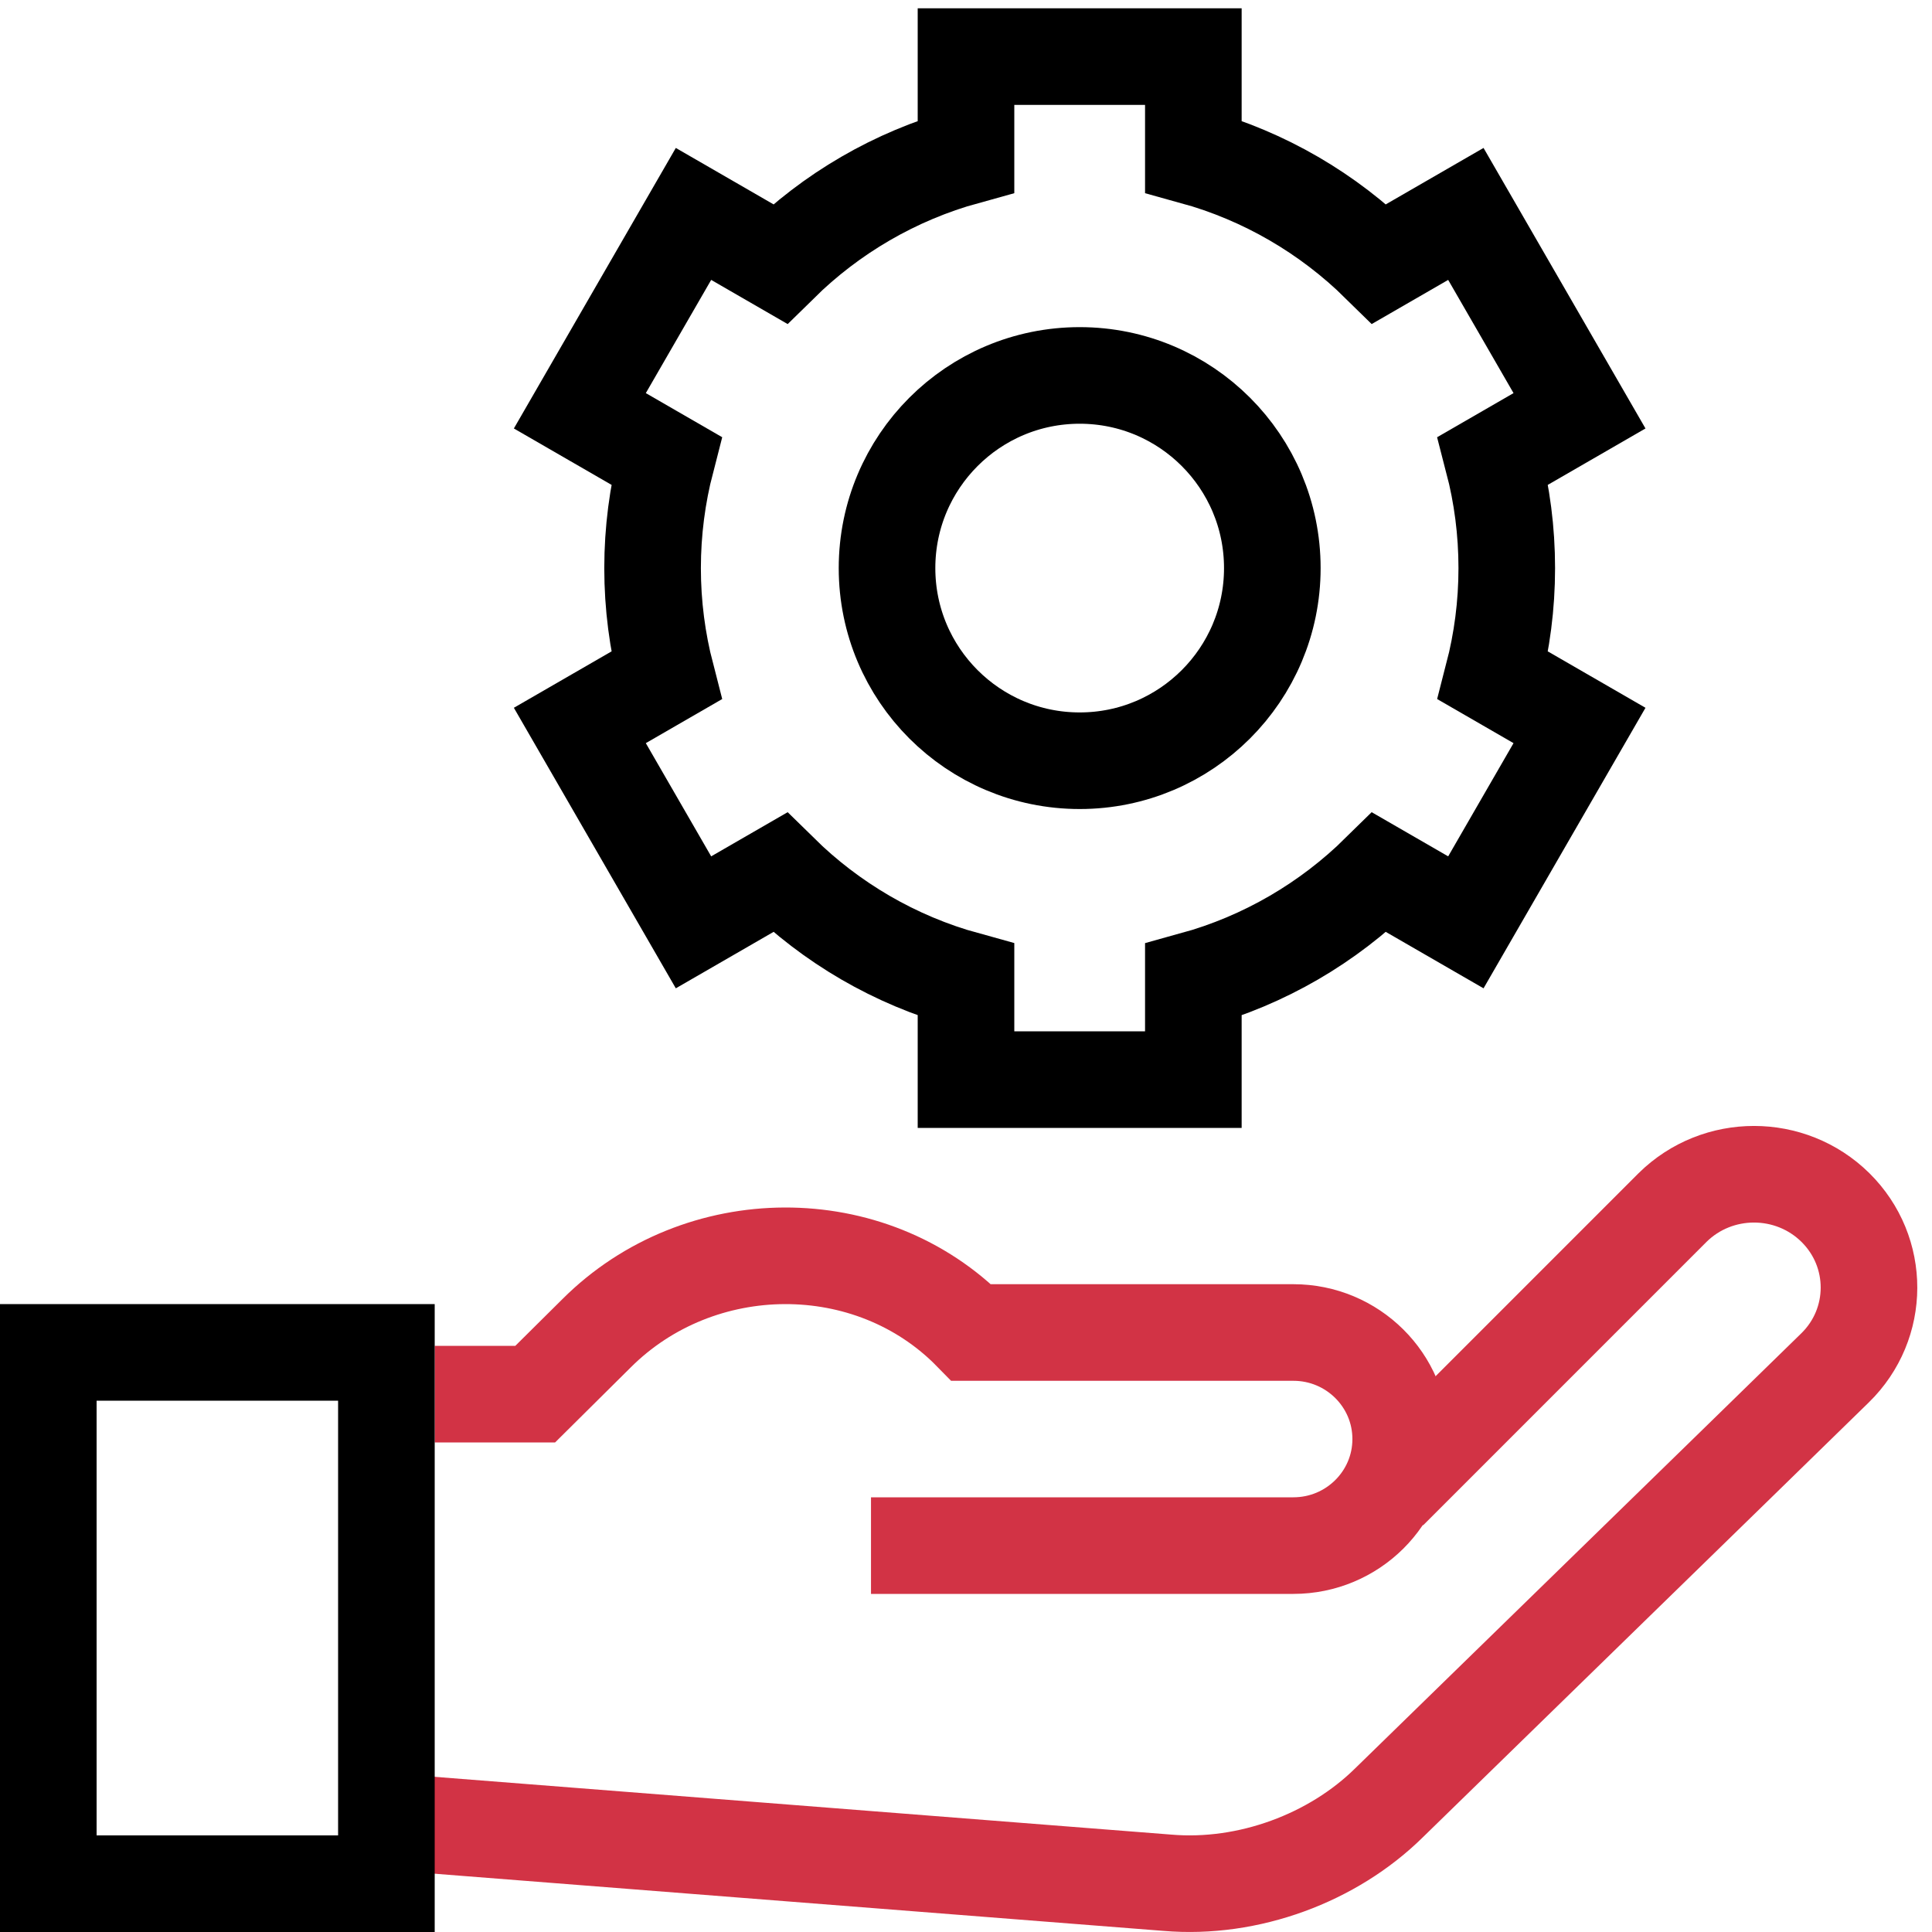
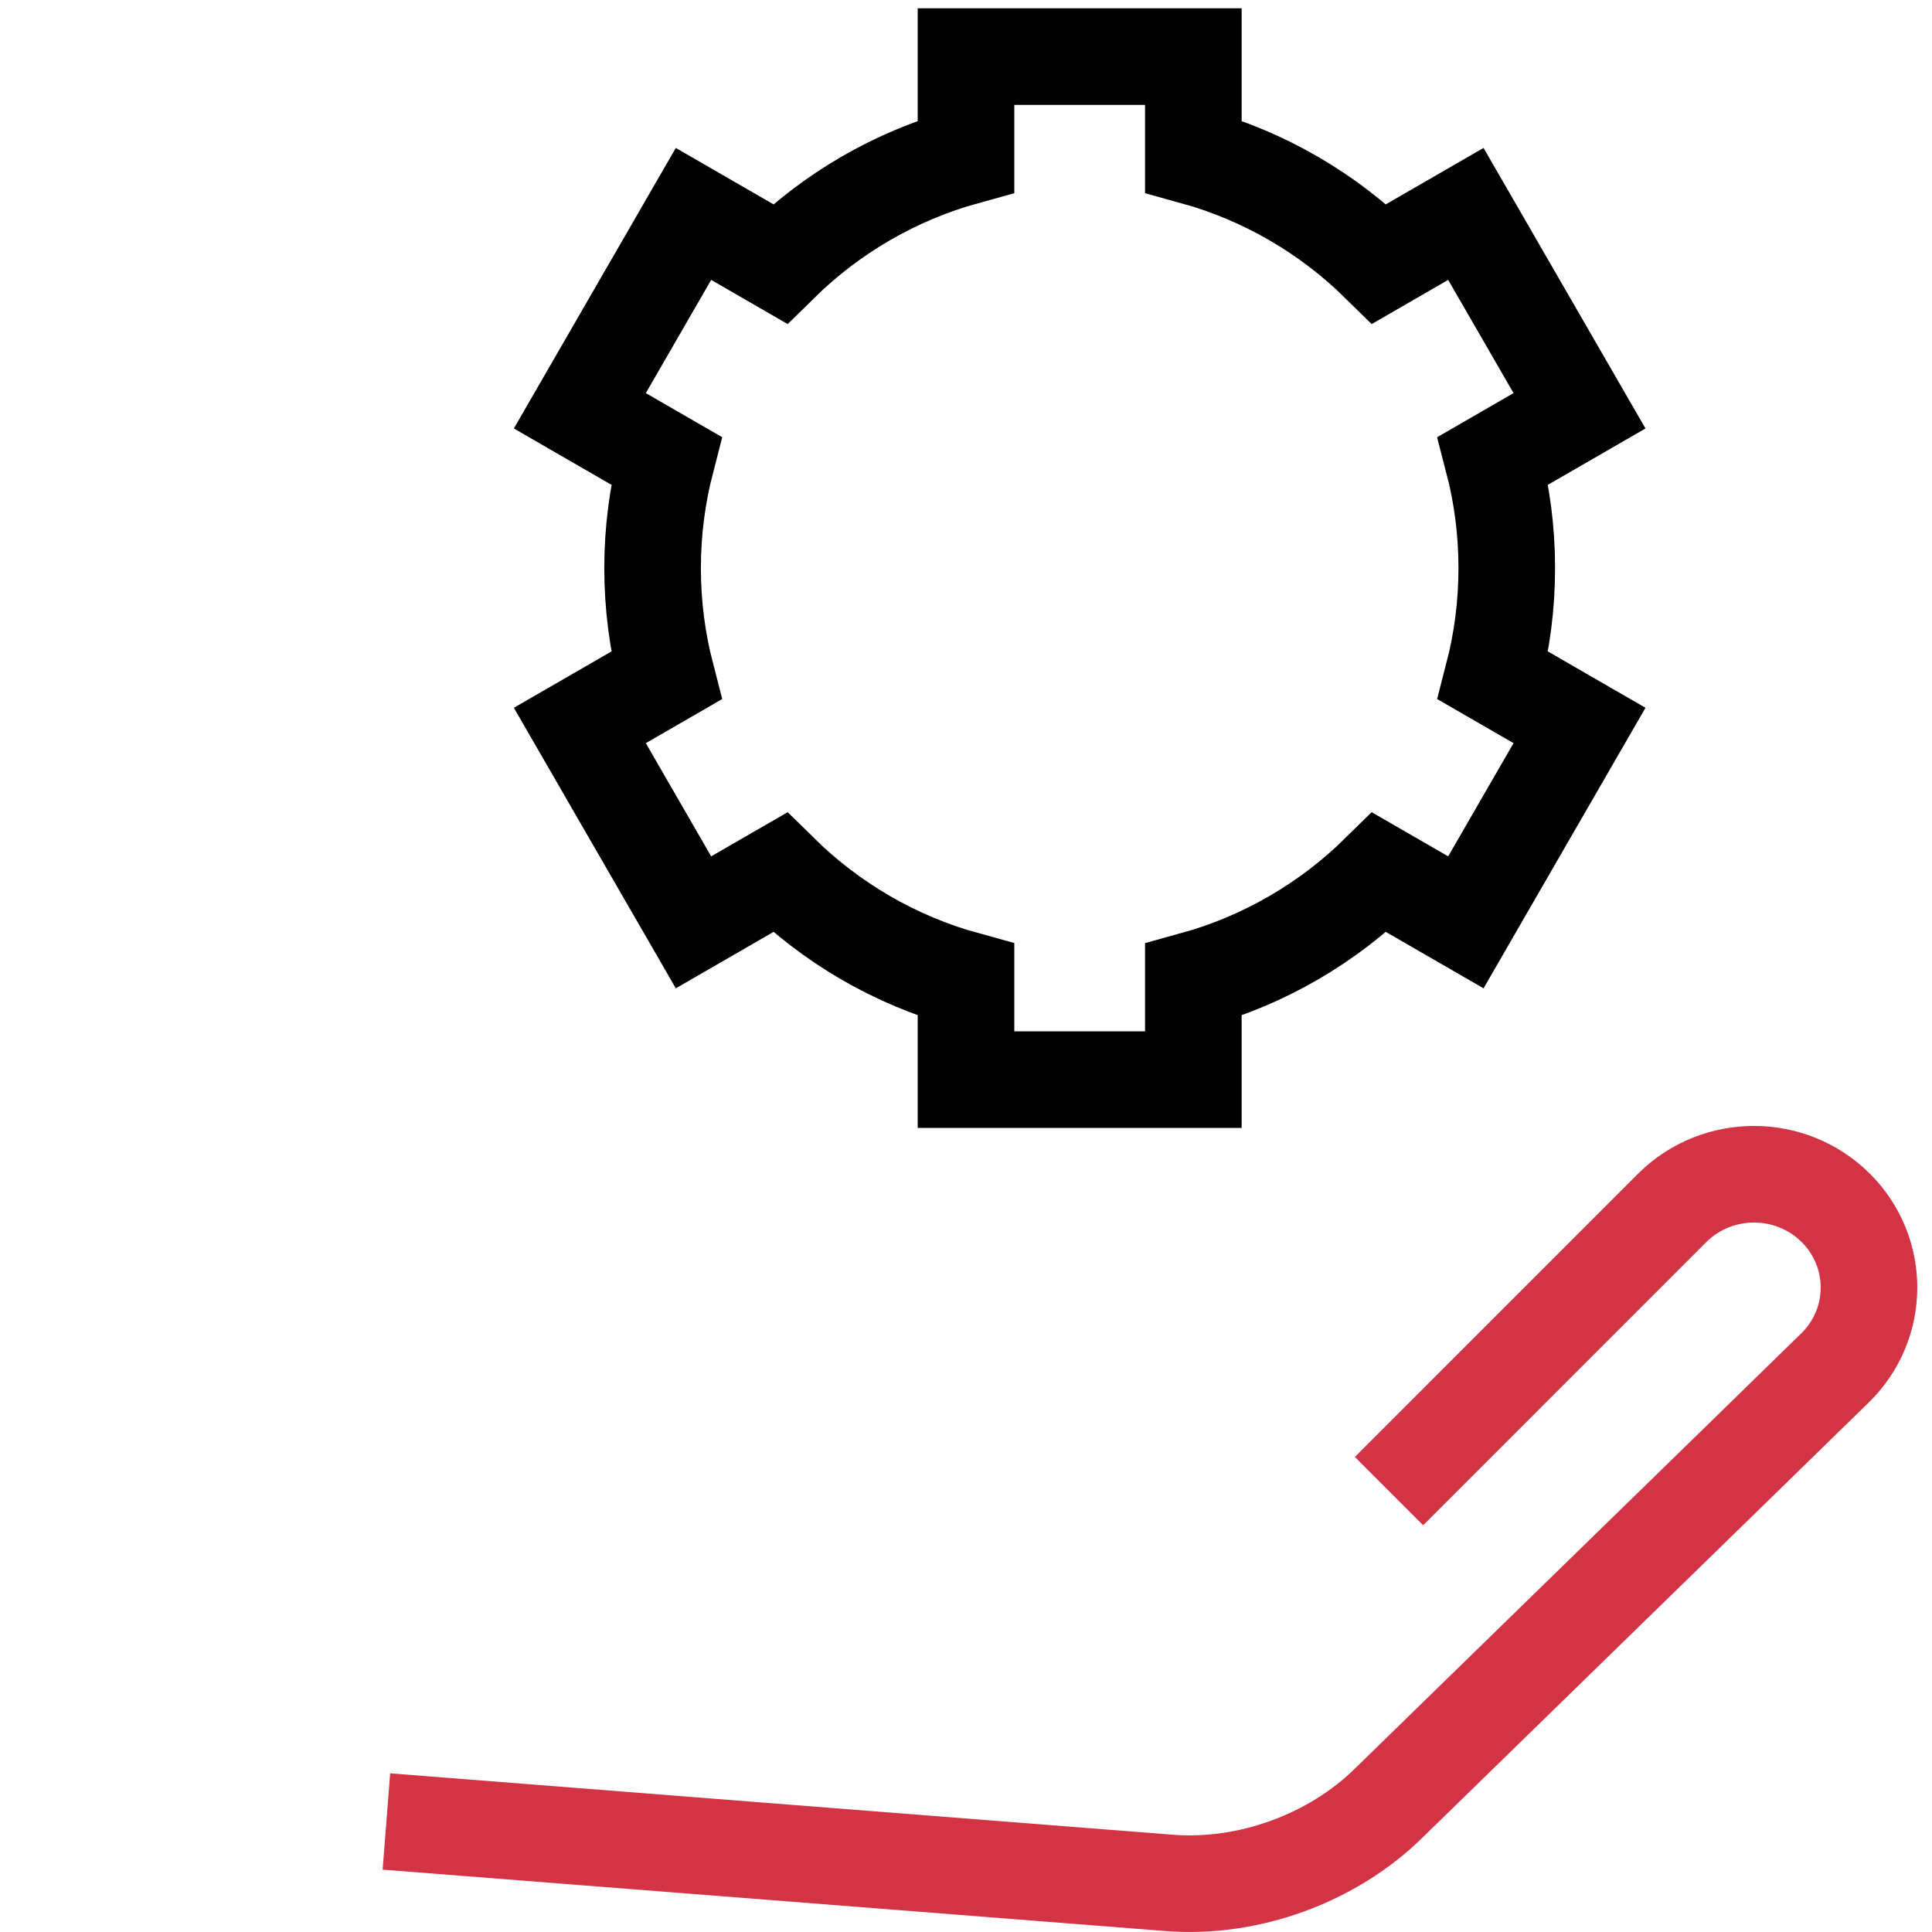
<svg xmlns="http://www.w3.org/2000/svg" width="40" height="40" viewBox="0 0 40 40" fill="none">
  <g clip-path="url(#clip0_1_3462)">
-     <path d="M9 28.864H11.081L12.35 27.605C14.476 25.481 18.021 25.455 20.111 27.588H26.778C28.005 27.588 29 28.576 29 29.794C29 31.012 28.005 32 26.778 32H18.033" stroke="#D23345" stroke-width="2" stroke-miterlimit="10" />
    <path d="M28.758 30.872L34.629 25C35.56 24.082 37.069 24.082 38 25C38.93 25.919 38.927 27.408 37.992 28.321C35.524 30.733 31.319 34.824 28.758 37.325C27.6 38.467 25.849 39.124 24.166 38.98L8 37.712" stroke="#D23345" stroke-width="2" stroke-miterlimit="10" />
-     <path d="M8 28H1V39H8V28Z" stroke="black" stroke-width="2" stroke-miterlimit="10" />
    <path d="M31.196 11.763C31.196 10.994 31.098 10.249 30.913 9.538L32.702 8.505L30.349 4.429L28.558 5.463C27.499 4.421 26.18 3.644 24.707 3.238V1.172H20V3.238C18.527 3.644 17.207 4.421 16.149 5.463L14.358 4.429L12.005 8.505L13.794 9.538C13.61 10.249 13.511 10.994 13.511 11.763C13.511 12.531 13.61 13.276 13.794 13.987L12.005 15.02L14.358 19.096L16.149 18.062C17.208 19.104 18.527 19.882 20 20.287V22.353H24.707V20.288C26.18 19.882 27.5 19.104 28.558 18.062L30.349 19.096L32.702 15.02L30.913 13.987C31.097 13.276 31.196 12.531 31.196 11.763Z" stroke="black" stroke-width="2" stroke-miterlimit="10" />
-     <path d="M22.354 15.75C24.556 15.75 26.342 13.964 26.342 11.762C26.342 9.559 24.556 7.773 22.354 7.773C20.151 7.773 18.365 9.559 18.365 11.762C18.365 13.964 20.151 15.75 22.354 15.75Z" stroke="black" stroke-width="2" stroke-miterlimit="10" />
  </g>
  <defs>
    <clipPath id="clip0_1_3462">
      <rect width="40" height="40" fill="white" />
    </clipPath>
  </defs>
</svg>